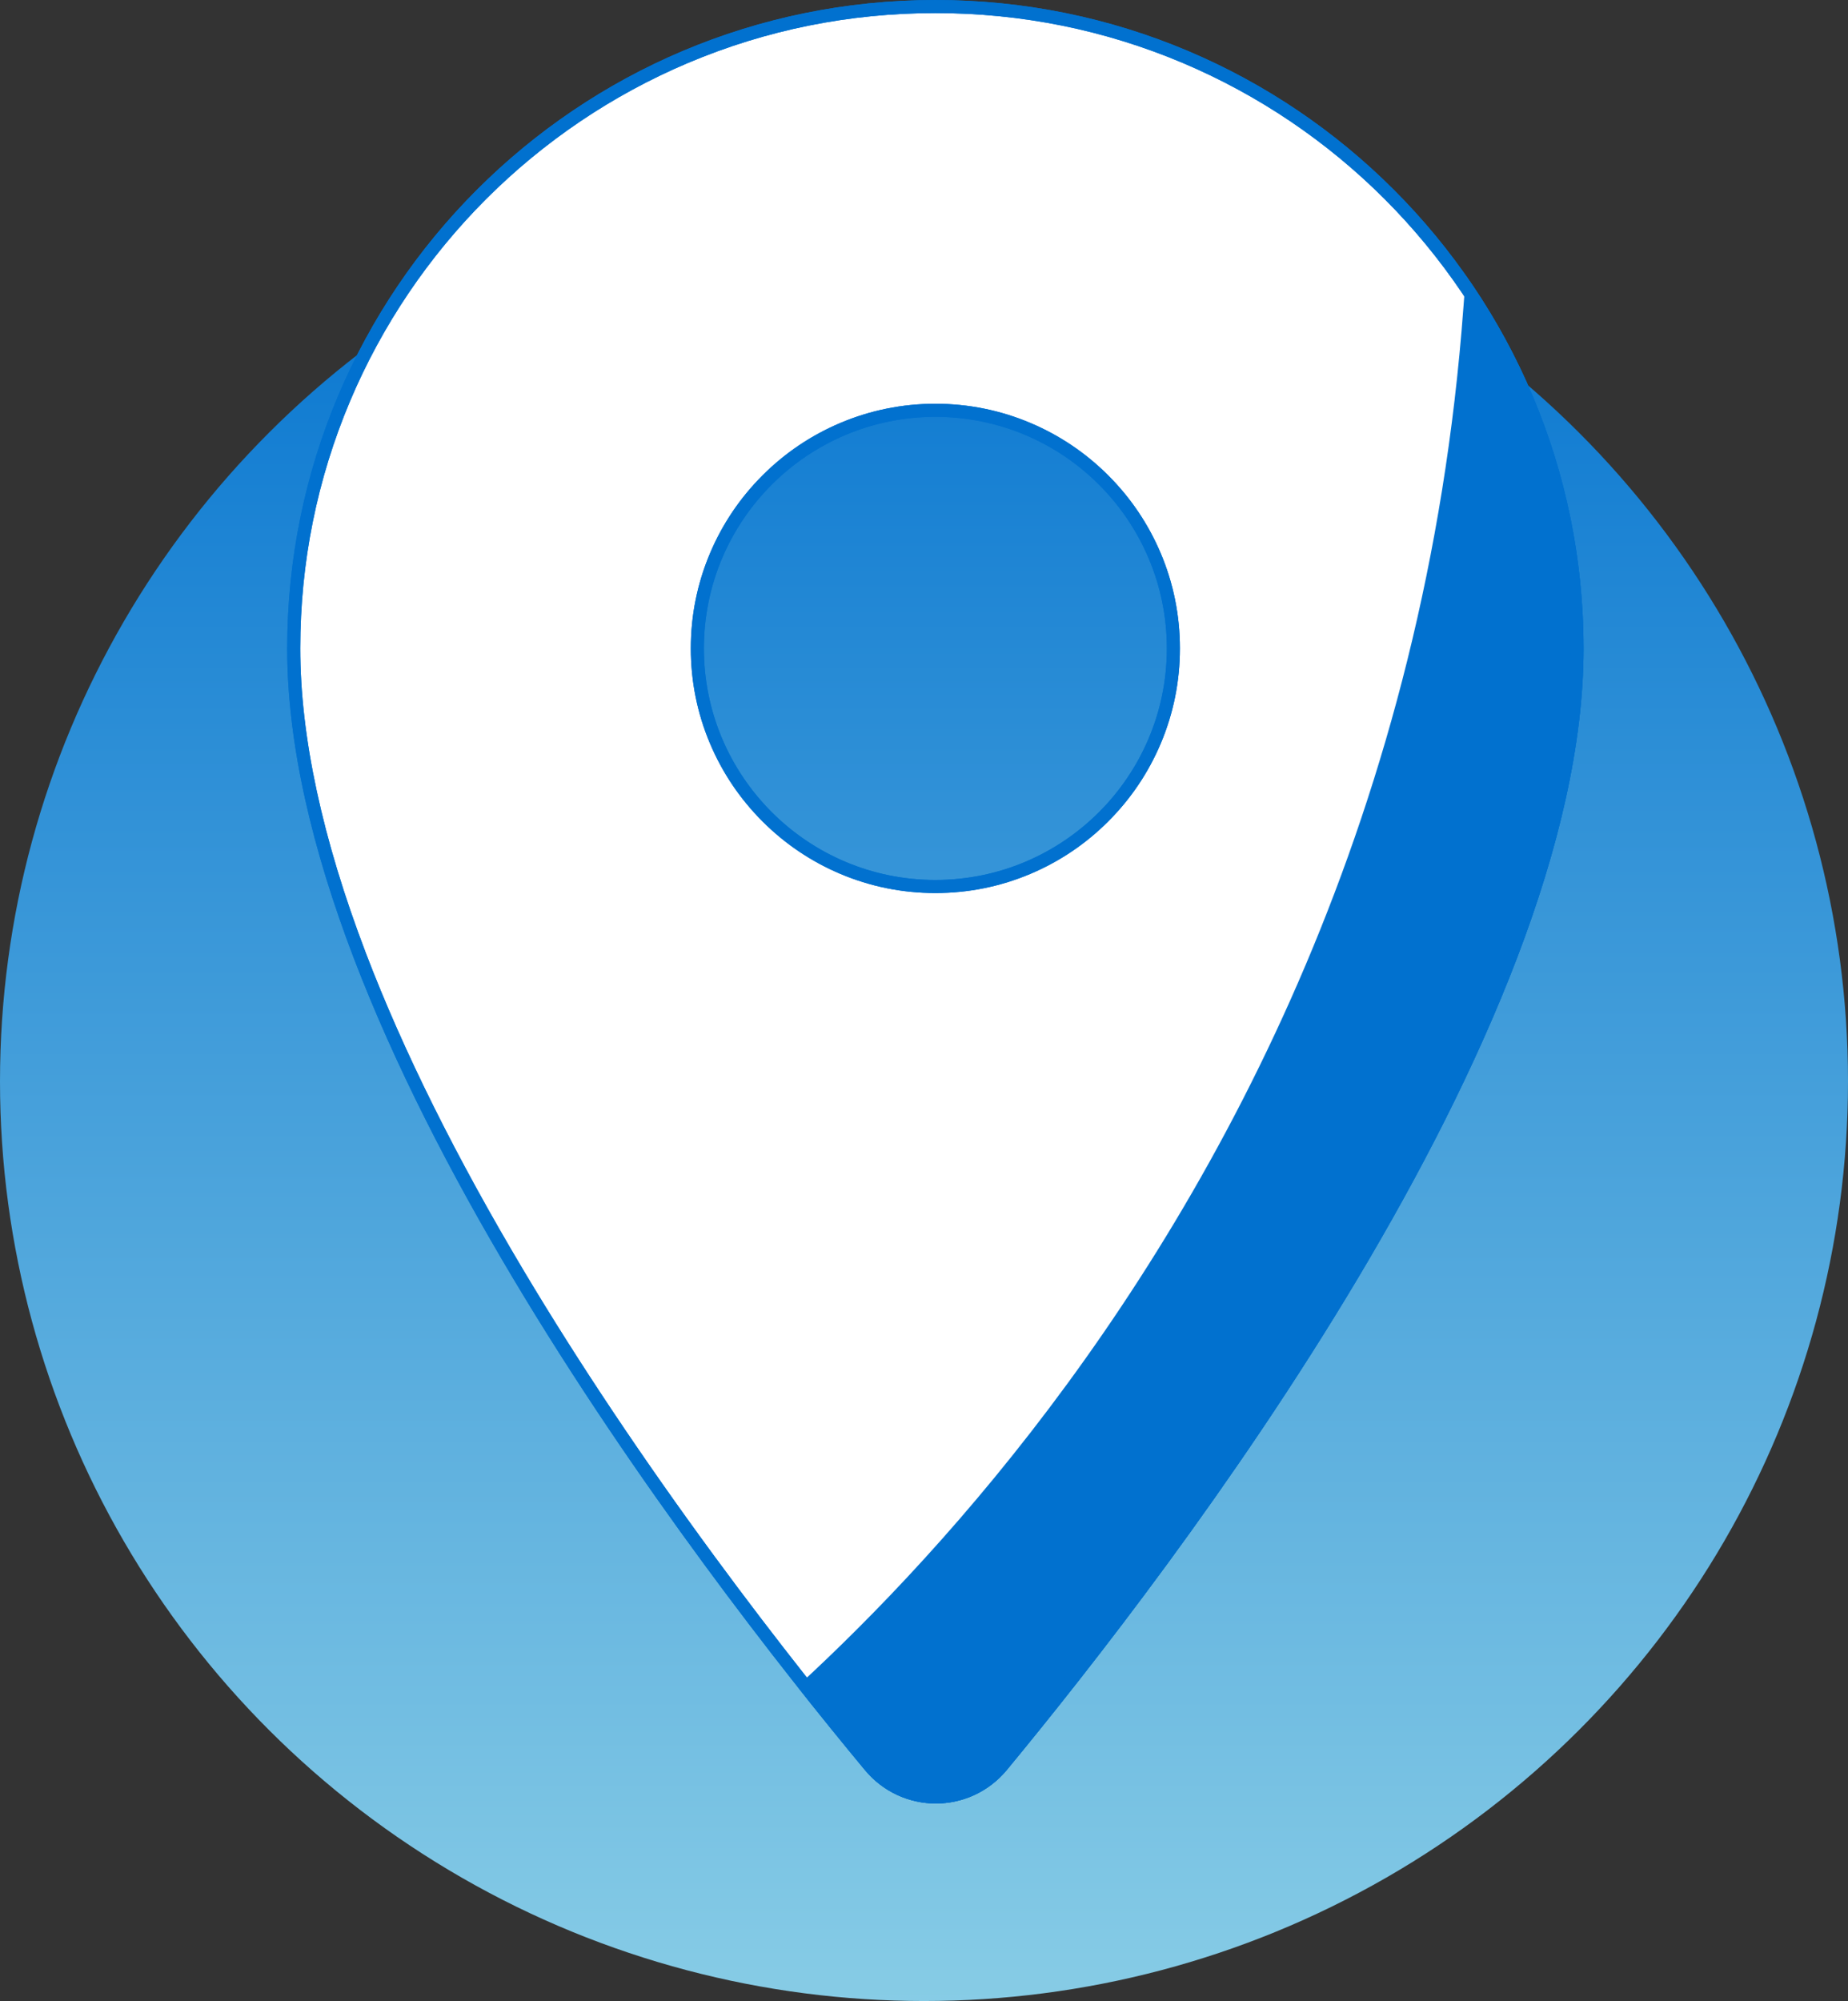
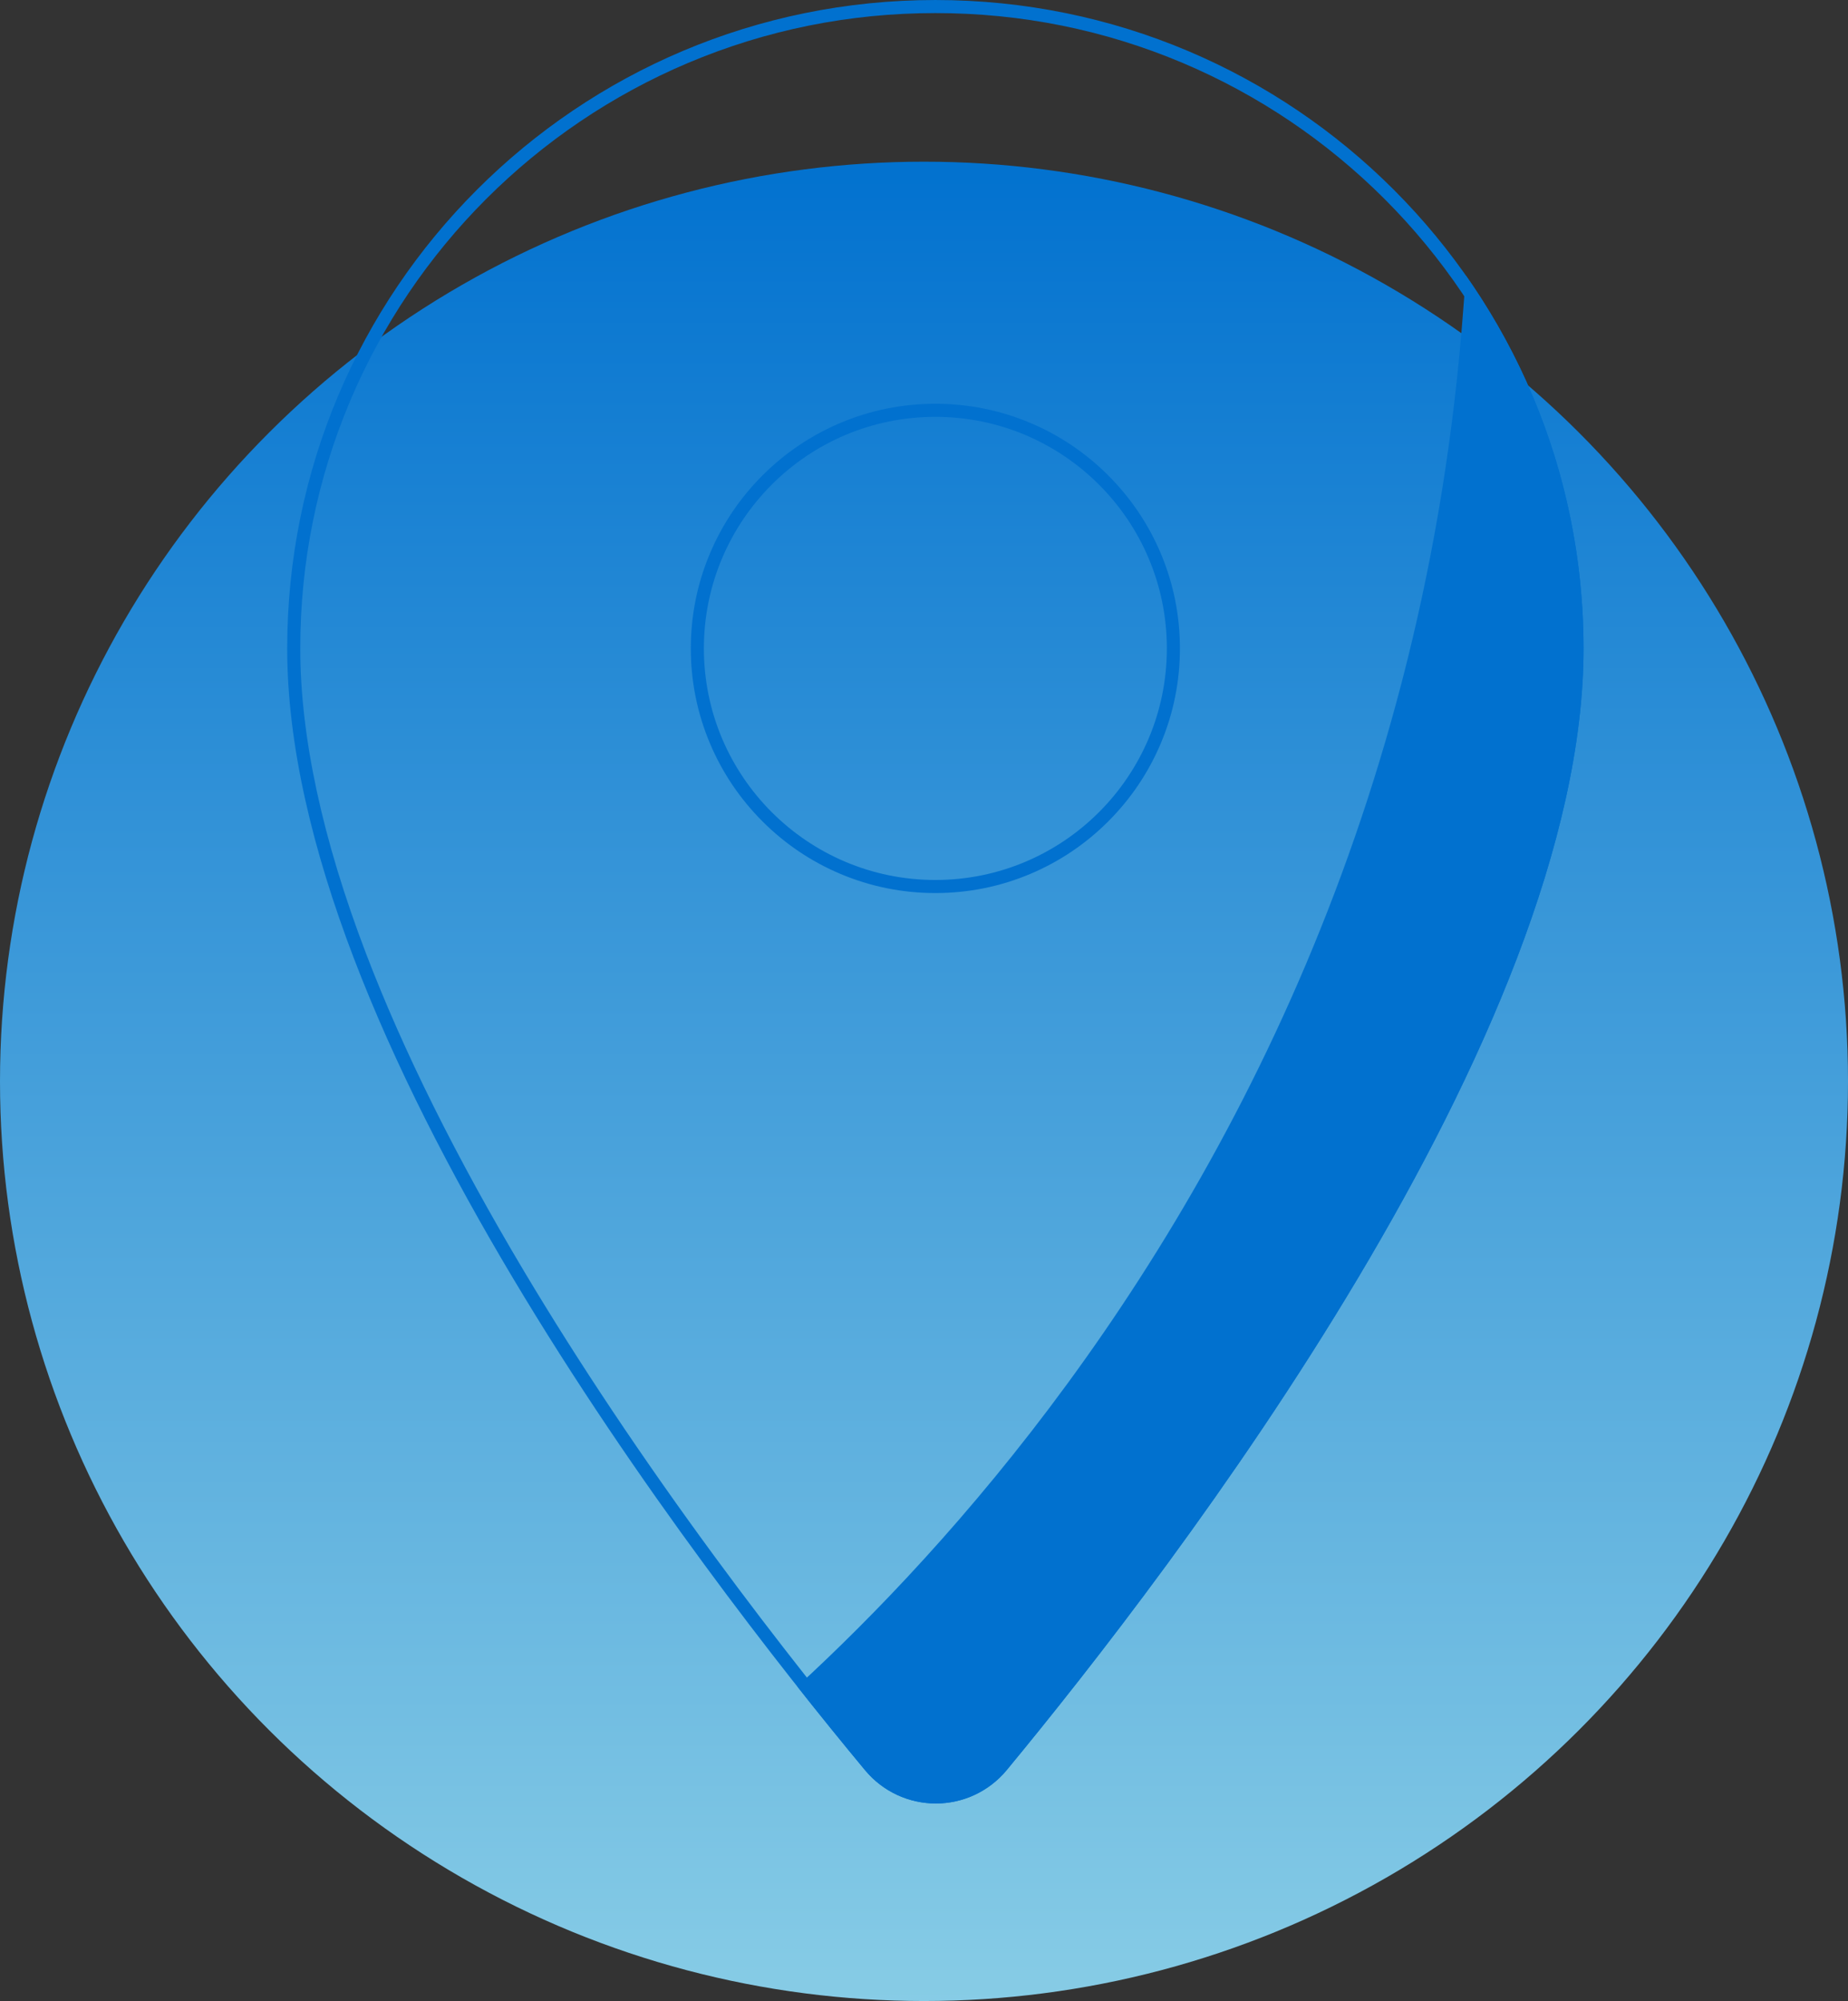
<svg xmlns="http://www.w3.org/2000/svg" width="198" height="214.317" viewBox="0 0 198 214.317">
  <rect x="0" y="0" width="198" height="214.317" fill="#333333" stroke="none" />
  <defs>
    <style>.location-icon-large_a, .location-icon-large_c {fill: #fff;}
            .location-icon-large_a {stroke: #0171CF;stroke-width: 1.4px;}
            .location-icon-large_a, .location-icon-large_c, .location-icon-large_f {stroke-linecap: round;stroke-linejoin: round;}
            .location-icon-large_b {fill: url(#location-icon-large_a);}
            .location-icon-large_d {clip-path: url(#location-icon-large_b);}
            .location-icon-large_e {fill: #0171CF;}
            .location-icon-large_f {fill: none;}
            .location-icon-large_g, .location-icon-large_h {stroke: none;}
            .location-icon-large_h {fill: #0171CF;}</style>
    <linearGradient id="location-icon-large_a" x1="0.5" x2="0.5" y2="1.364" gradientUnits="objectBoundingBox">
      <stop offset="0" stop-color="#0171CF" class="bg-light" />
      <stop offset="1" stop-color="#b9eeee" class="bg-stop-light" />
    </linearGradient>
    <clipPath id="location-icon-large_b">
      <path class="location-icon-large_a" d="M74.446,2A69.4,69.4,0,0,0,5,71.446c0,41.37,43.85,98.415,61.906,120.142a9.85,9.85,0,0,0,15.179,0c17.957-21.727,61.807-78.772,61.807-120.142A69.4,69.4,0,0,0,74.446,2Zm0,94.249a24.8,24.8,0,1,1,24.8-24.8A24.811,24.811,0,0,1,74.446,96.249Z" transform="translate(-5 -2)" />
    </clipPath>
  </defs>
  <g transform="translate(0.36)">
    <ellipse class="location-icon-large_b" cx="99" cy="98.5" rx="99" ry="98.5" transform="translate(-0.36 17.317)" />
    <g transform="translate(30.412 0)">
      <g transform="translate(0 0.001)">
        <g class="location-icon-large_c" transform="translate(-5 -2)">
-           <path class="location-icon-large_g" d="M 74.496 194.46 C 71.772 194.46 69.202 193.25 67.444 191.14 C 63.371 186.24 57.07 178.429 50.18 169.053 C 42.492 158.591 35.629 148.319 29.783 138.525 C 22.503 126.327 16.785 114.835 12.788 104.366 C 8.085 92.05 5.7 80.974 5.7 71.446 C 5.7 62.155 7.516 53.146 11.097 44.67 C 12.818 40.596 14.949 36.667 17.43 32.992 C 19.888 29.353 22.711 25.93 25.82 22.82 C 28.93 19.711 32.352 16.888 35.992 14.43 C 39.667 11.949 43.596 9.818 47.67 8.097 C 56.146 4.516 65.155 2.7 74.446 2.7 C 83.738 2.7 92.746 4.516 101.222 8.097 C 105.297 9.818 109.226 11.949 112.9 14.43 C 116.54 16.888 119.962 19.711 123.072 22.82 C 126.182 25.93 129.005 29.353 131.463 32.992 C 133.944 36.667 136.074 40.596 137.796 44.67 C 141.377 53.146 143.193 62.155 143.193 71.446 C 143.193 80.972 140.808 92.048 136.106 104.367 C 132.112 114.83 126.398 126.323 119.122 138.525 C 113.29 148.304 106.437 158.576 98.754 169.054 C 93.282 176.515 87.493 183.947 81.546 191.142 C 79.79 193.25 77.219 194.46 74.496 194.46 Z M 74.446 45.944 C 71.006 45.944 67.667 46.619 64.522 47.949 C 61.486 49.234 58.758 51.074 56.416 53.416 C 54.074 55.758 52.234 58.486 50.949 61.522 C 49.619 64.667 48.944 68.006 48.944 71.446 C 48.944 74.887 49.619 78.226 50.949 81.37 C 52.234 84.407 54.074 87.134 56.416 89.476 C 58.758 91.819 61.486 93.658 64.522 94.943 C 67.667 96.274 71.006 96.948 74.446 96.948 C 77.887 96.948 81.226 96.274 84.37 94.943 C 87.407 93.658 90.134 91.819 92.476 89.476 C 94.819 87.134 96.658 84.407 97.943 81.37 C 99.274 78.226 99.949 74.887 99.949 71.446 C 99.949 68.006 99.274 64.667 97.943 61.522 C 96.658 58.486 94.819 55.758 92.476 53.416 C 90.134 51.074 87.407 49.234 84.37 47.949 C 81.226 46.619 77.887 45.944 74.446 45.944 Z" />
          <path class="location-icon-large_h primary-line" d="M 74.446 3.4 C 65.249 3.4 56.332 5.197 47.943 8.741 C 43.91 10.445 40.021 12.554 36.384 15.01 C 32.781 17.443 29.394 20.237 26.315 23.315 C 23.237 26.394 20.443 29.781 18.01 33.384 C 15.554 37.021 13.445 40.91 11.741 44.943 C 8.197 53.332 6.4 62.249 6.4 71.446 C 6.4 80.888 8.769 91.88 13.442 104.117 C 17.424 114.547 23.125 126.003 30.384 138.166 C 36.219 147.942 43.069 158.194 50.744 168.639 C 57.624 178 63.916 185.799 67.982 190.692 C 69.607 192.642 71.981 193.76 74.496 193.76 C 77.009 193.76 79.382 192.643 81.006 190.696 C 86.945 183.511 92.726 176.09 98.189 168.64 C 105.86 158.18 112.7 147.927 118.52 138.167 C 125.776 125.999 131.473 114.543 135.452 104.117 C 140.124 91.878 142.493 80.886 142.493 71.446 C 142.493 62.249 140.695 53.332 137.151 44.943 C 135.447 40.91 133.338 37.021 130.882 33.384 C 128.45 29.781 125.655 26.394 122.577 23.315 C 119.499 20.237 116.111 17.443 112.508 15.01 C 108.871 12.554 104.982 10.445 100.95 8.741 C 92.561 5.197 83.644 3.4 74.446 3.4 M 74.446 97.648 C 70.911 97.648 67.481 96.955 64.249 95.588 C 61.13 94.267 58.328 92.378 55.921 89.971 C 53.515 87.565 51.625 84.763 50.305 81.643 C 48.937 78.412 48.244 74.981 48.244 71.446 C 48.244 67.911 48.937 64.481 50.305 61.249 C 51.625 58.13 53.515 55.328 55.921 52.921 C 58.328 50.515 61.13 48.625 64.249 47.305 C 67.481 45.937 70.911 45.244 74.446 45.244 C 77.981 45.244 81.412 45.937 84.643 47.305 C 87.763 48.625 90.565 50.515 92.971 52.921 C 95.378 55.328 97.267 58.13 98.588 61.249 C 99.955 64.481 100.648 67.911 100.648 71.446 C 100.648 74.981 99.955 78.412 98.588 81.643 C 97.267 84.763 95.378 87.565 92.971 89.971 C 90.565 92.378 87.763 94.267 84.643 95.588 C 81.412 96.955 77.981 97.648 74.446 97.648 M 74.446 2 C 112.84 2 143.893 33.052 143.893 71.446 C 143.893 112.816 100.042 169.862 82.085 191.588 C 80.101 193.969 77.299 195.16 74.496 195.16 C 71.693 195.16 68.891 193.969 66.906 191.588 C 48.85 169.862 5 112.816 5 71.446 C 5 33.052 36.052 2 74.446 2 Z M 74.446 96.248 C 88.137 96.248 99.248 85.137 99.248 71.446 C 99.248 57.755 88.137 46.644 74.446 46.644 C 60.755 46.644 49.644 57.755 49.644 71.446 C 49.644 85.137 60.755 96.248 74.446 96.248 Z" />
        </g>
      </g>
      <g class="location-icon-large_d" transform="translate(0.002)">
        <path class="location-icon-large_e bg-light" d="M7747.778-8986.824s78.765-52.736,86.7-160.2,39.688-12.211,39.688-12.211,13.432,127.609,12.82,129.441-83.037,71.441-84.87,72.051S7747.778-8986.824,7747.778-8986.824Z" transform="translate(-7708.46 9179.987)" />
      </g>
      <g transform="translate(0 0.001)">
        <g class="location-icon-large_f" transform="translate(-5 -2)">
-           <path class="location-icon-large_g" d="M74.446,2A69.4,69.4,0,0,0,5,71.446c0,41.37,43.85,98.415,61.906,120.142a9.85,9.85,0,0,0,15.179,0c17.957-21.727,61.807-78.772,61.807-120.142A69.4,69.4,0,0,0,74.446,2Zm0,94.249a24.8,24.8,0,1,1,24.8-24.8A24.811,24.811,0,0,1,74.446,96.249Z" />
-           <path class="location-icon-large_h primary-line" d="M 74.446 3.4 C 65.249 3.4 56.332 5.197 47.943 8.741 C 43.91 10.445 40.021 12.554 36.384 15.01 C 32.781 17.443 29.394 20.237 26.315 23.315 C 23.237 26.394 20.443 29.781 18.01 33.384 C 15.554 37.021 13.445 40.91 11.741 44.943 C 8.197 53.332 6.4 62.249 6.4 71.446 C 6.4 80.888 8.769 91.88 13.442 104.117 C 17.424 114.547 23.125 126.003 30.384 138.166 C 36.219 147.942 43.069 158.194 50.744 168.639 C 57.624 178 63.916 185.799 67.982 190.692 C 69.607 192.642 71.981 193.76 74.496 193.76 C 77.009 193.76 79.382 192.643 81.006 190.696 C 86.945 183.511 92.726 176.09 98.189 168.64 C 105.86 158.18 112.7 147.927 118.52 138.167 C 125.776 125.999 131.473 114.543 135.452 104.117 C 140.124 91.878 142.493 80.886 142.493 71.446 C 142.493 62.249 140.695 53.332 137.151 44.943 C 135.447 40.91 133.338 37.021 130.882 33.384 C 128.45 29.781 125.655 26.394 122.577 23.315 C 119.499 20.237 116.111 17.443 112.508 15.01 C 108.871 12.554 104.982 10.445 100.95 8.741 C 92.561 5.197 83.644 3.4 74.446 3.4 M 74.446 97.648 C 70.911 97.648 67.481 96.955 64.249 95.588 C 61.13 94.267 58.328 92.378 55.921 89.971 C 53.515 87.565 51.625 84.763 50.305 81.643 C 48.937 78.412 48.244 74.981 48.244 71.446 C 48.244 67.911 48.937 64.481 50.305 61.249 C 51.625 58.13 53.515 55.328 55.921 52.921 C 58.328 50.515 61.13 48.625 64.249 47.305 C 67.481 45.937 70.911 45.244 74.446 45.244 C 77.981 45.244 81.412 45.937 84.643 47.305 C 87.763 48.625 90.565 50.515 92.971 52.921 C 95.378 55.328 97.267 58.13 98.588 61.249 C 99.955 64.481 100.648 67.911 100.648 71.446 C 100.648 74.981 99.955 78.412 98.588 81.643 C 97.267 84.763 95.378 87.565 92.971 89.971 C 90.565 92.378 87.763 94.267 84.643 95.588 C 81.412 96.955 77.981 97.648 74.446 97.648 M 74.446 2 C 112.84 2 143.893 33.052 143.893 71.446 C 143.893 112.816 100.042 169.862 82.085 191.588 C 80.101 193.969 77.299 195.16 74.496 195.16 C 71.693 195.16 68.891 193.969 66.906 191.588 C 48.85 169.862 5 112.816 5 71.446 C 5 33.052 36.052 2 74.446 2 Z M 74.446 96.248 C 88.137 96.248 99.248 85.137 99.248 71.446 C 99.248 57.755 88.137 46.644 74.446 46.644 C 60.755 46.644 49.644 57.755 49.644 71.446 C 49.644 85.137 60.755 96.248 74.446 96.248 Z" />
+           <path class="location-icon-large_g" d="M74.446,2A69.4,69.4,0,0,0,5,71.446a9.85,9.85,0,0,0,15.179,0c17.957-21.727,61.807-78.772,61.807-120.142A69.4,69.4,0,0,0,74.446,2Zm0,94.249a24.8,24.8,0,1,1,24.8-24.8A24.811,24.811,0,0,1,74.446,96.249Z" />
        </g>
      </g>
    </g>
  </g>
</svg>